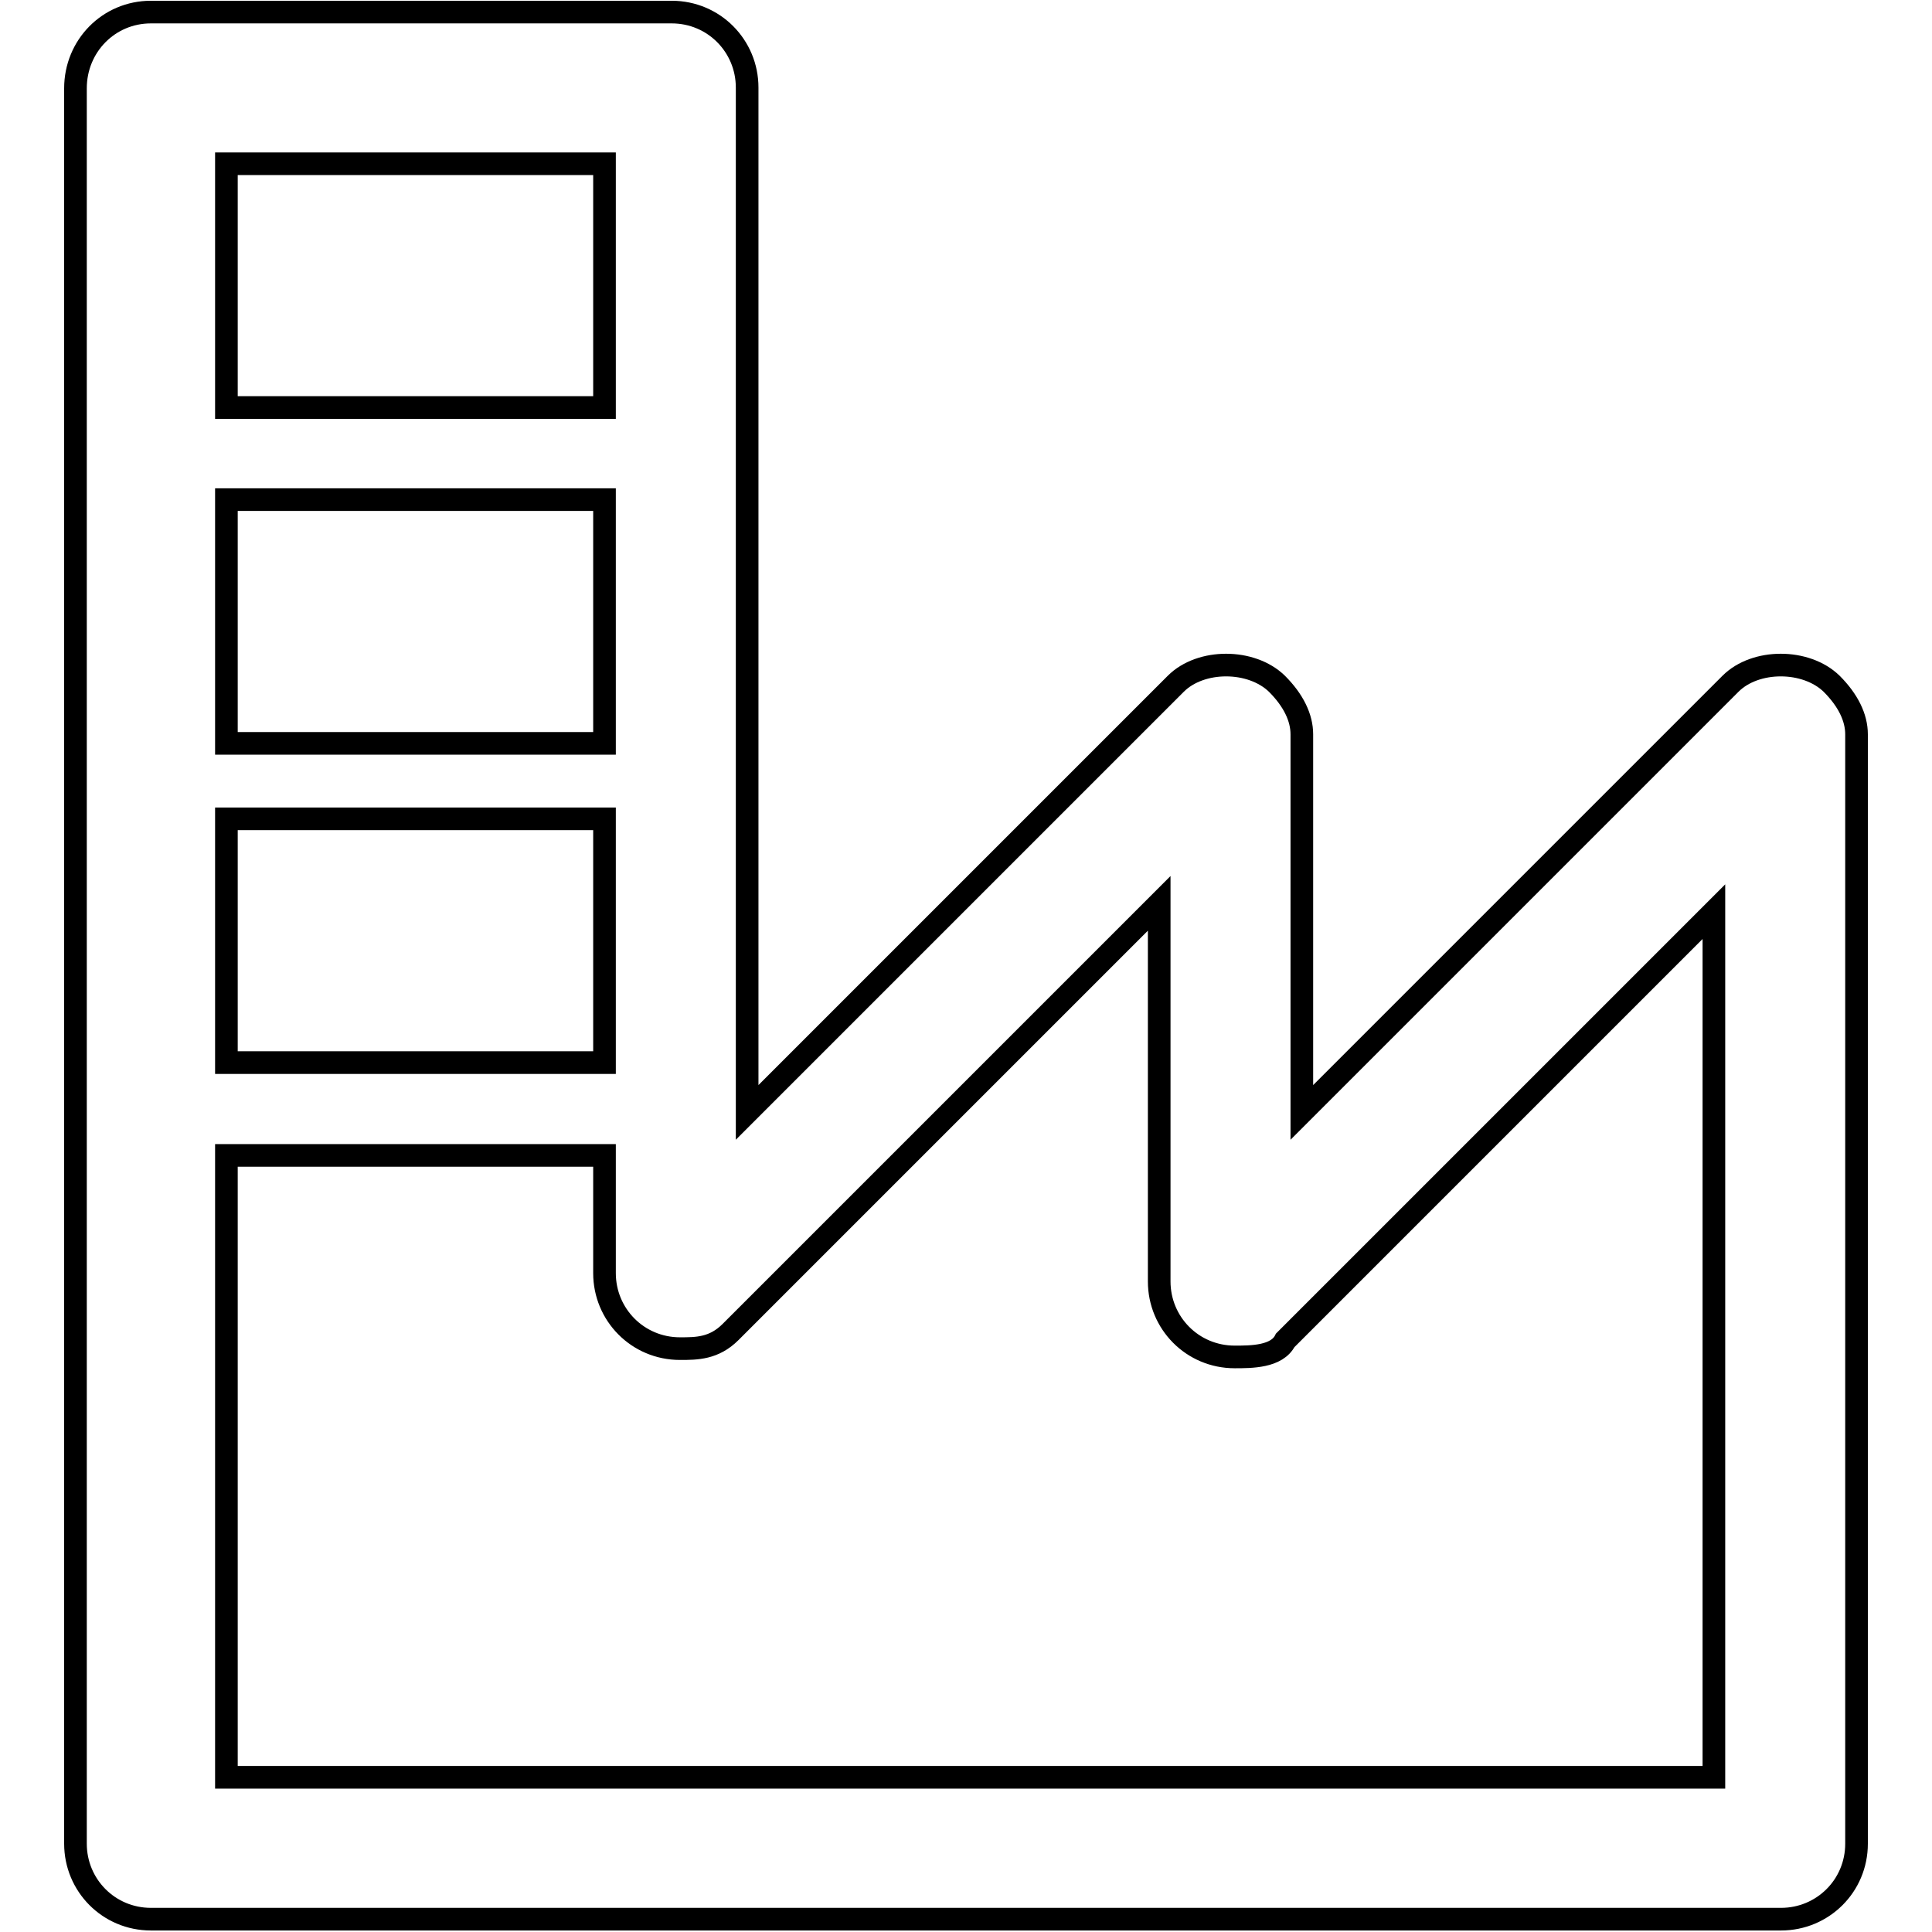
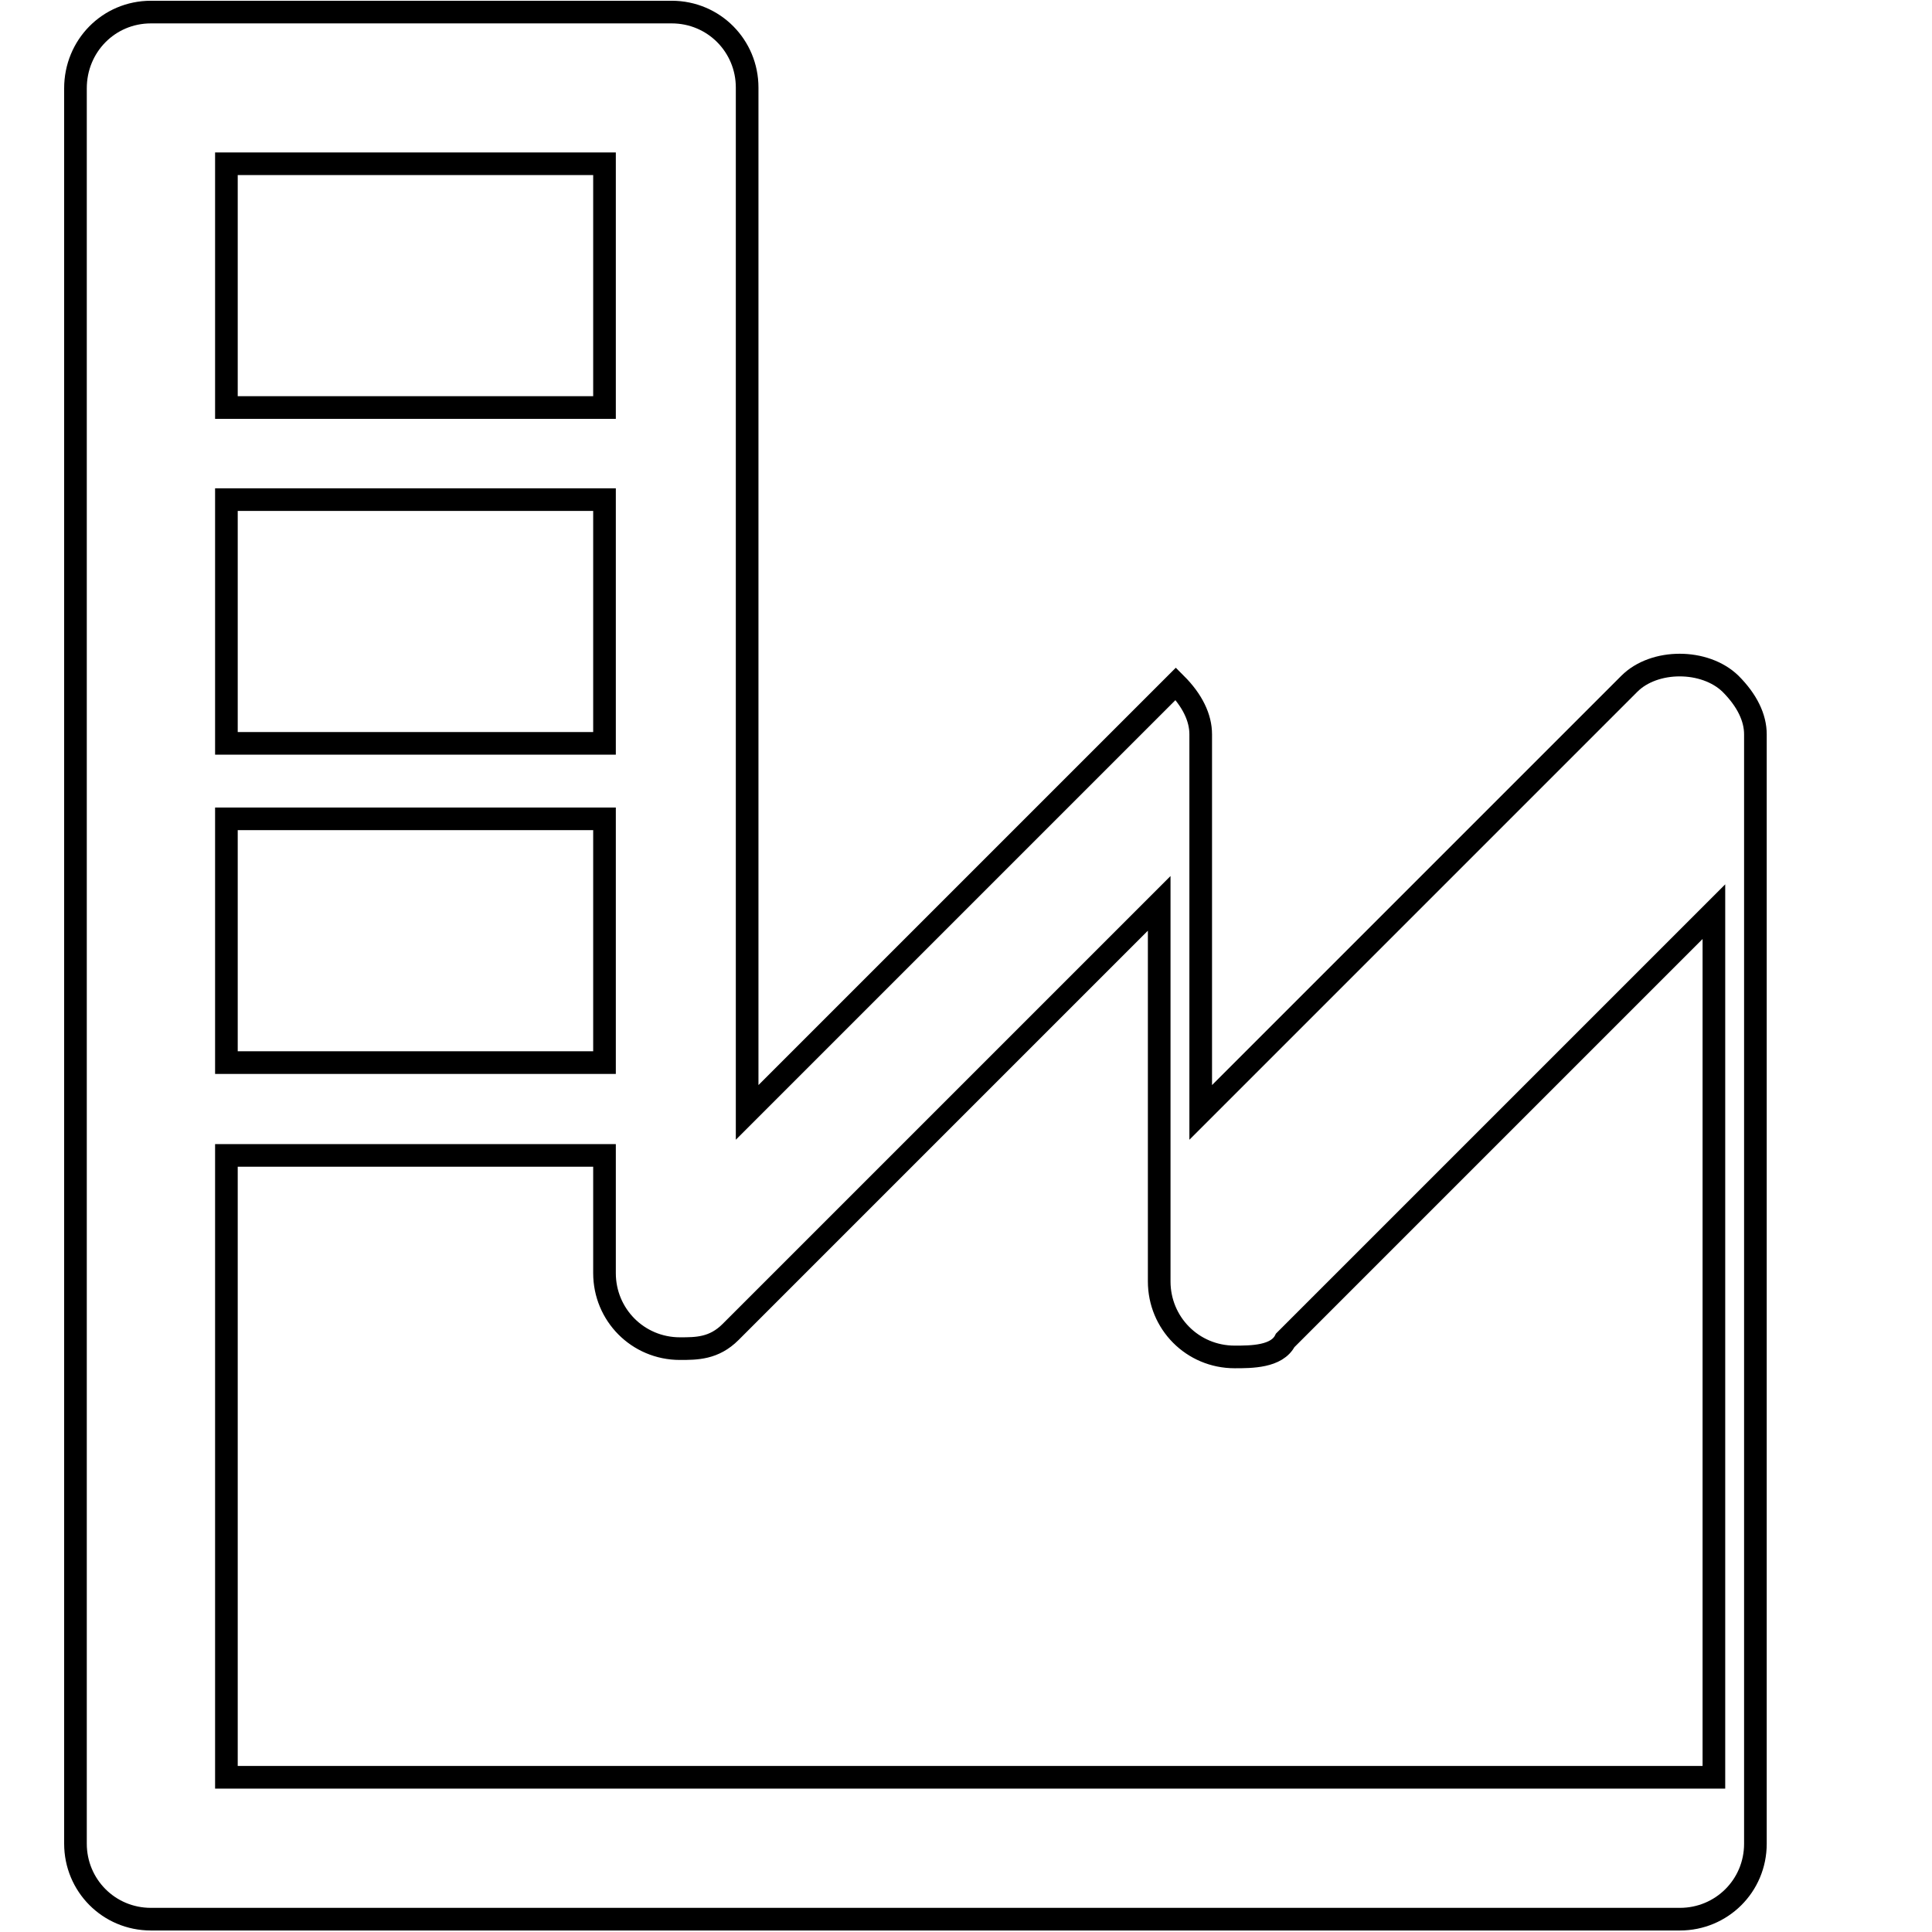
<svg xmlns="http://www.w3.org/2000/svg" version="1.1" x="0px" y="0px" viewBox="0 0 256 256" enable-background="new 0 0 256 256" xml:space="preserve">
  <g>
-     <path stroke-width="3" fill-opacity="0" stroke="#000000" d="M20,1.6h69c5.6,0,10,4.5,10,10v135.8l56.8-56.8c3.3-3.3,10-3.3,13.4,0c2.2,2.2,3.3,4.5,3.3,6.7v50.1 l56.8-56.8c3.3-3.3,10-3.3,13.4,0c2.2,2.2,3.3,4.5,3.3,6.7v147c0,5.6-4.5,10-10,10H20c-5.6,0-10-4.5-10-10V11.7 C10,6.1,14.4,1.6,20,1.6z M30,140.8h50.1v-32.3H30V140.8z M79,153.1H30v82.4h197.1V120.8l-56.8,56.8c-1.1,2.2-4.5,2.2-6.7,2.2 c-5.6,0-10-4.5-10-10v-50.1l-56.8,56.8c-2.2,2.2-4.5,2.2-6.7,2.2c-5.6,0-10-4.5-10-10v-15.6H79z M79,21.7H30V54h50.1V21.7H79z  M30,66.2v32.3h50.1V66.2L30,66.2L30,66.2z" />
+     <path stroke-width="3" fill-opacity="0" stroke="#000000" d="M20,1.6h69c5.6,0,10,4.5,10,10v135.8l56.8-56.8c2.2,2.2,3.3,4.5,3.3,6.7v50.1 l56.8-56.8c3.3-3.3,10-3.3,13.4,0c2.2,2.2,3.3,4.5,3.3,6.7v147c0,5.6-4.5,10-10,10H20c-5.6,0-10-4.5-10-10V11.7 C10,6.1,14.4,1.6,20,1.6z M30,140.8h50.1v-32.3H30V140.8z M79,153.1H30v82.4h197.1V120.8l-56.8,56.8c-1.1,2.2-4.5,2.2-6.7,2.2 c-5.6,0-10-4.5-10-10v-50.1l-56.8,56.8c-2.2,2.2-4.5,2.2-6.7,2.2c-5.6,0-10-4.5-10-10v-15.6H79z M79,21.7H30V54h50.1V21.7H79z  M30,66.2v32.3h50.1V66.2L30,66.2L30,66.2z" />
  </g>
</svg>